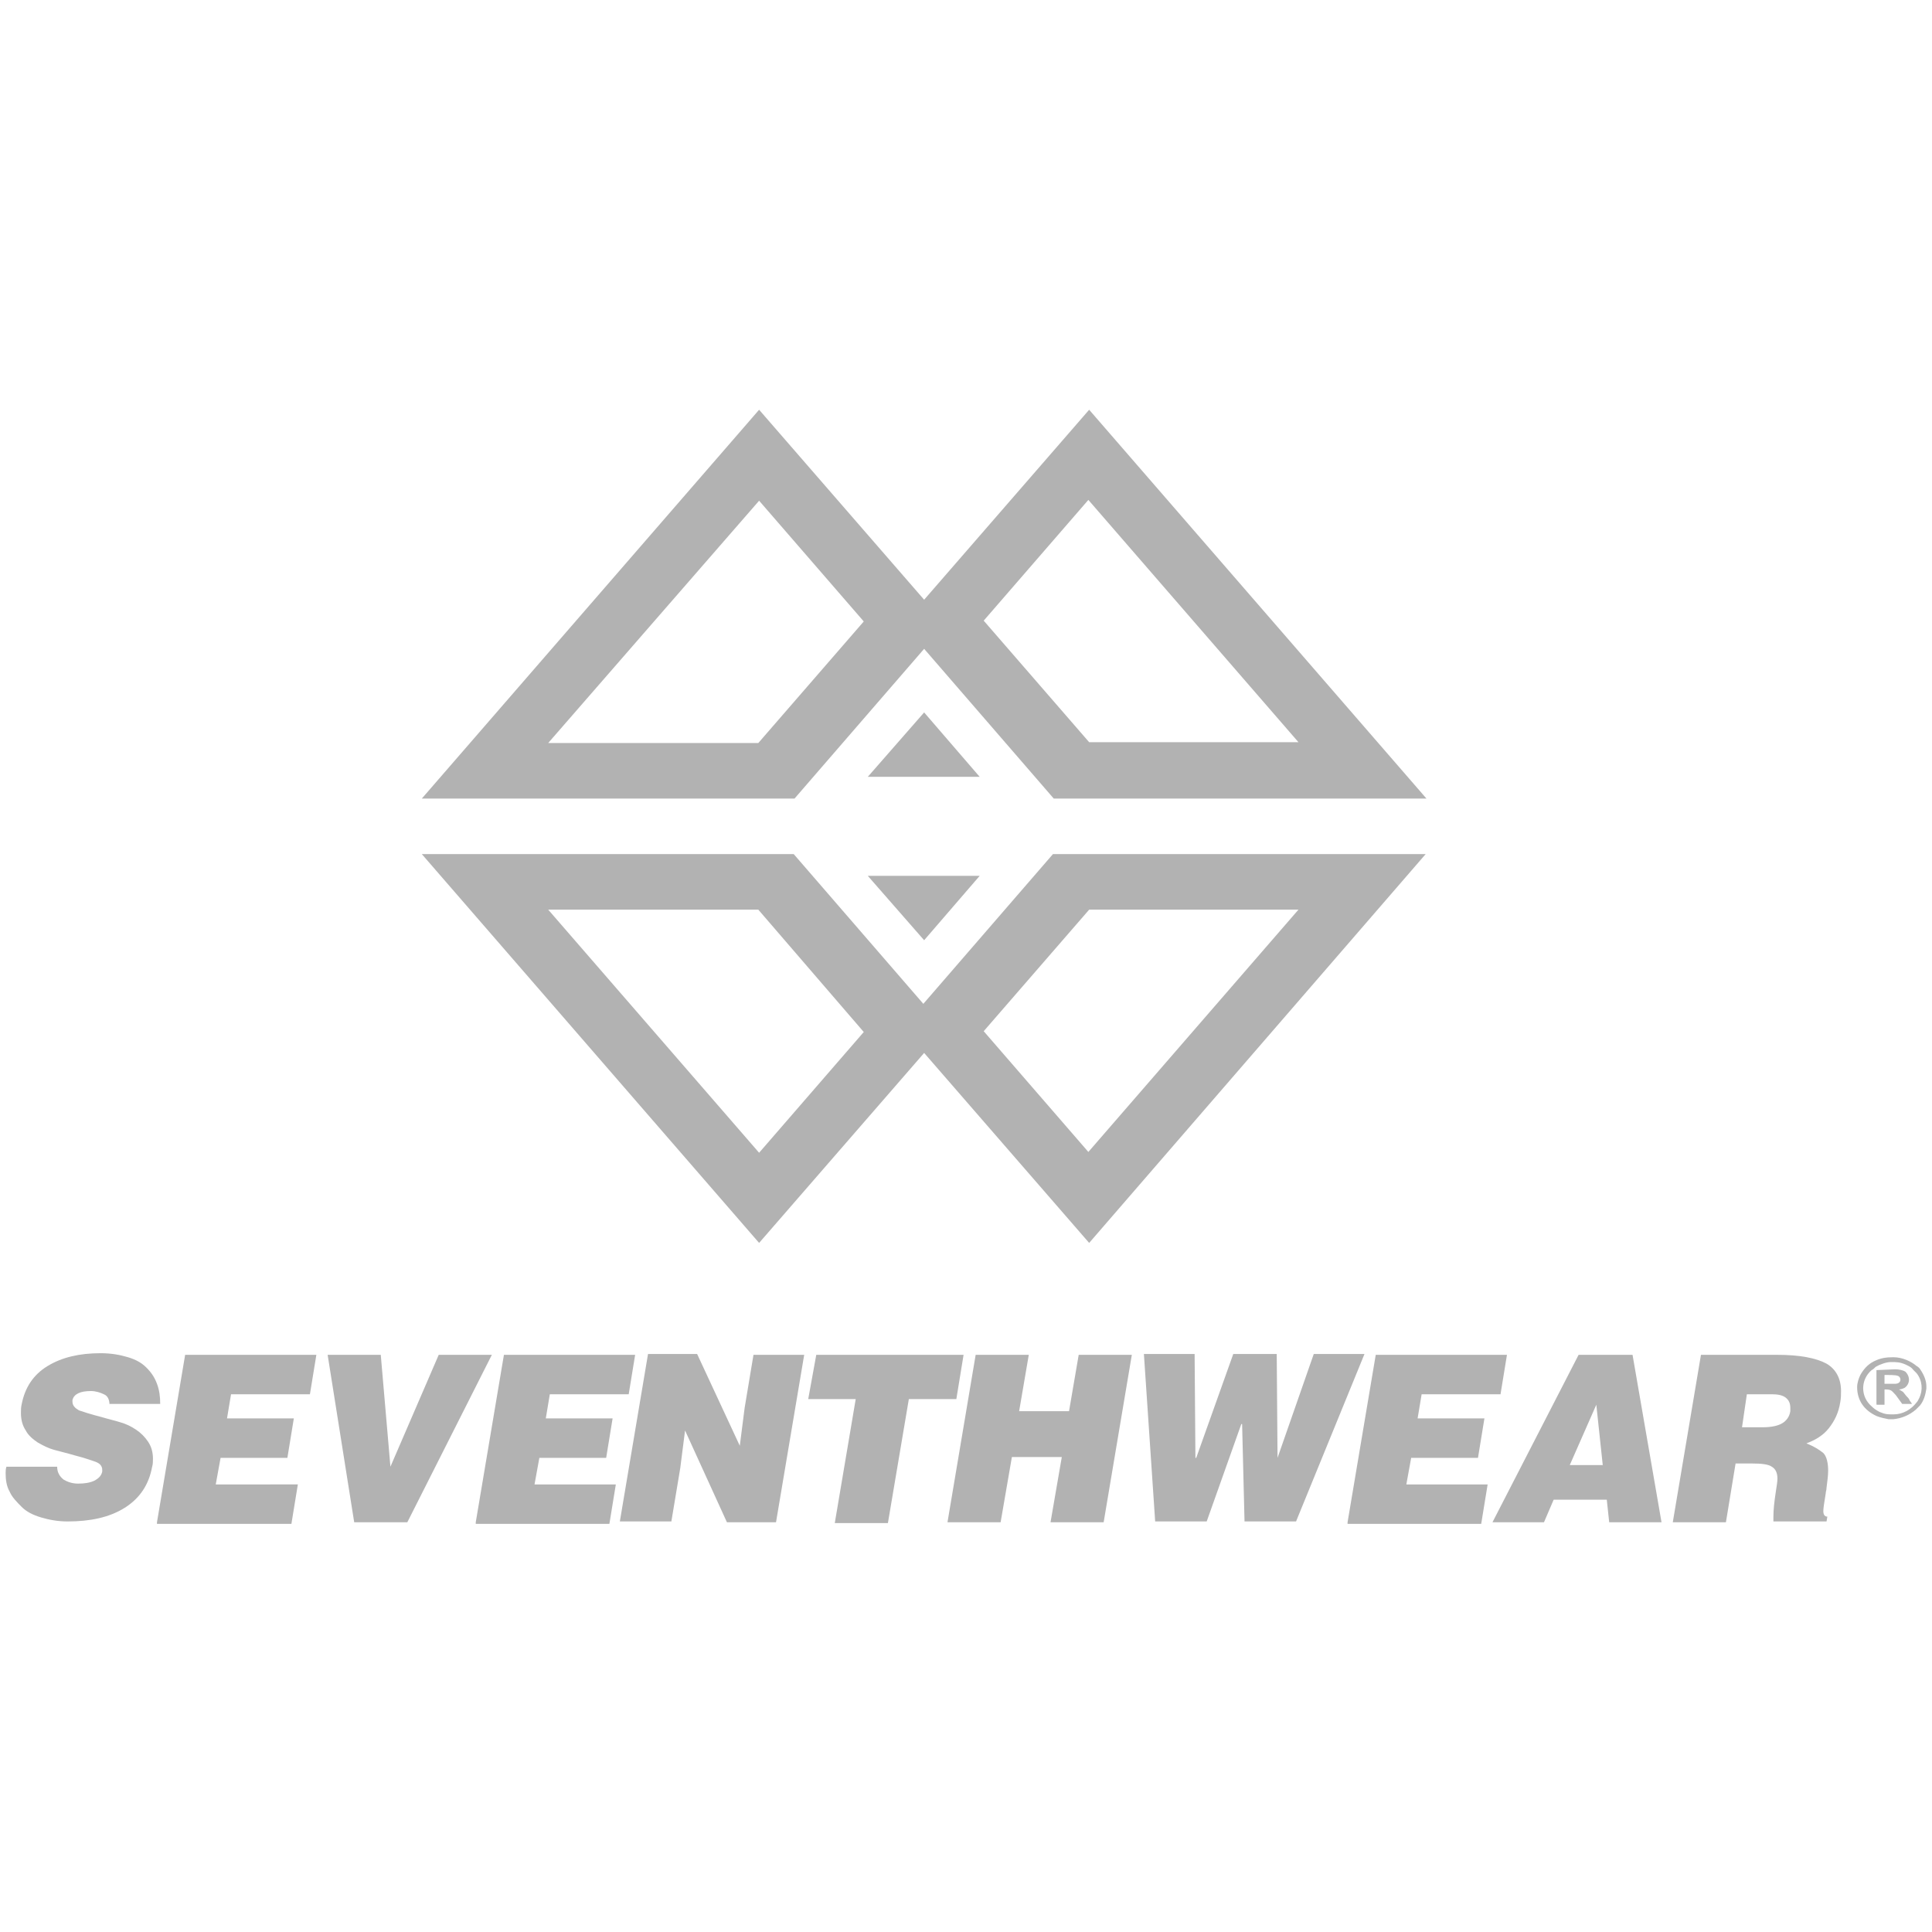
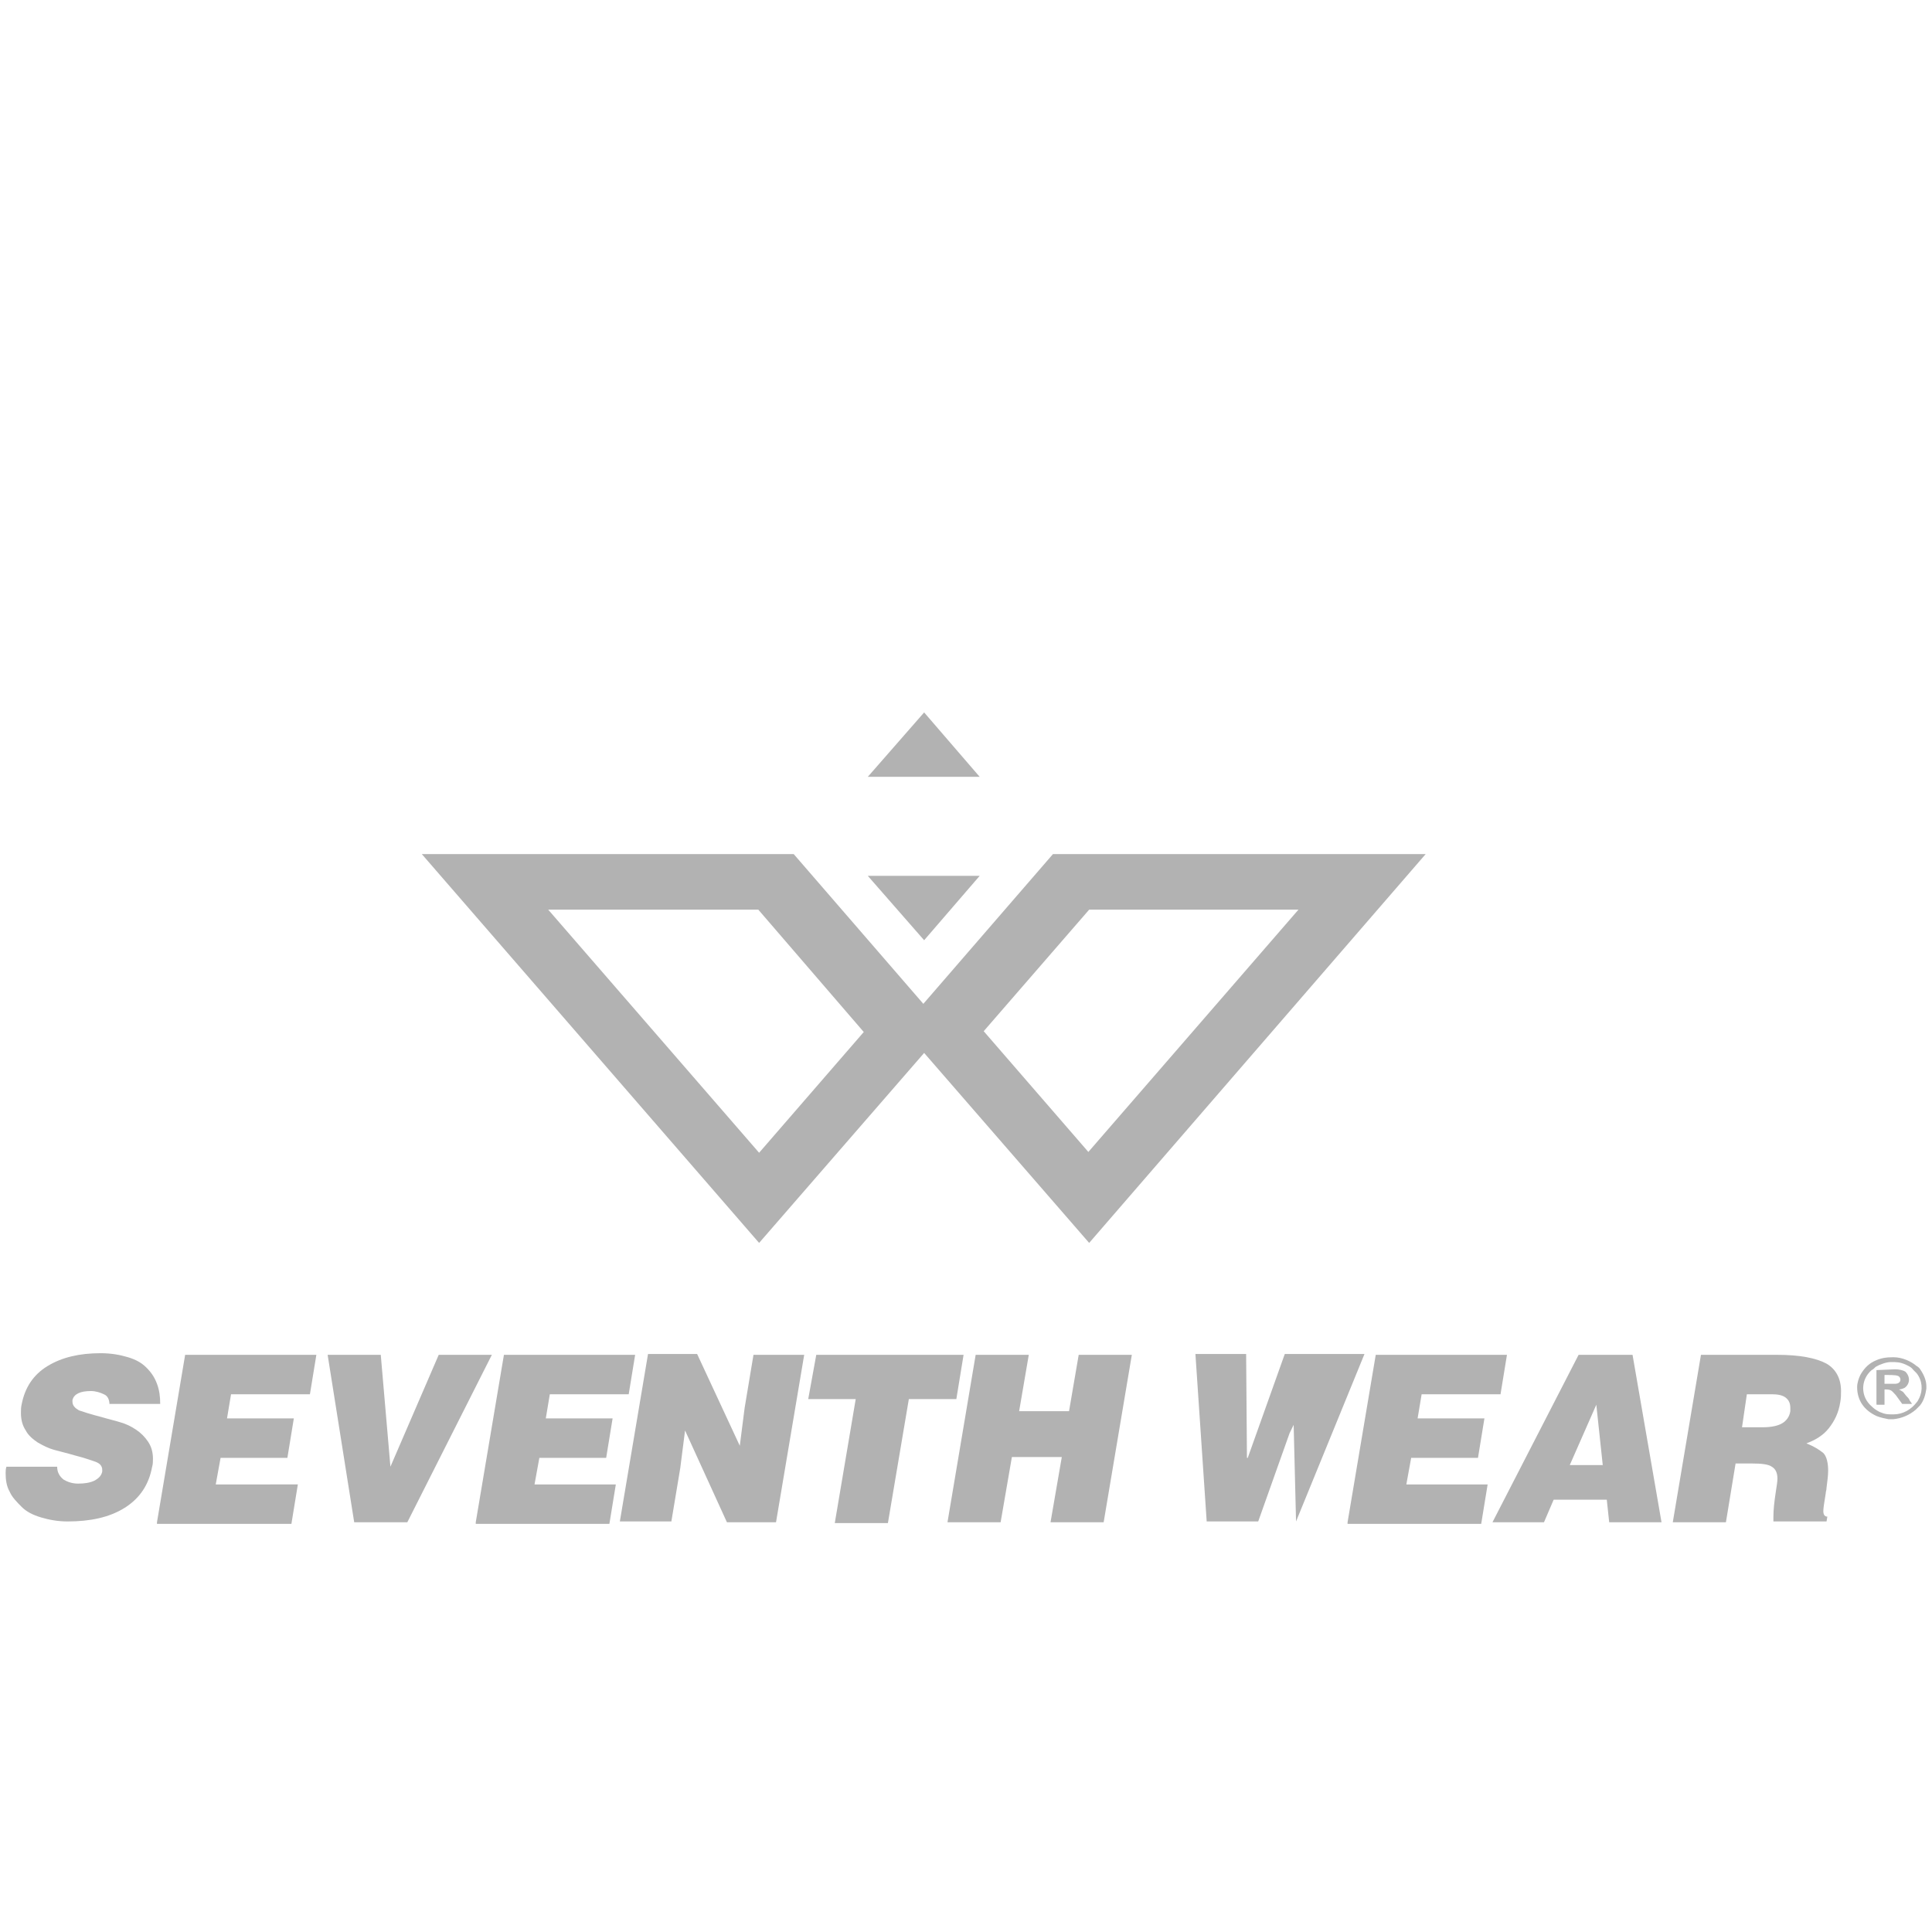
<svg xmlns="http://www.w3.org/2000/svg" version="1.1" id="Capa_1" x="0px" y="0px" viewBox="0 0 240 240" style="enable-background:new 0 0 240 240;" xml:space="preserve">
  <style type="text/css">
	.st0{fill-rule:evenodd;clip-rule:evenodd;fill:#B2B2B2;}
	.st1{fill:#B2B2B2;}
</style>
  <g>
    <g>
      <g>
        <polygon class="st0" points="114.8,88.5 107.8,96.5 121.7,96.5    " />
        <polygon class="st0" points="114.8,116.8 107.8,108.8 121.7,108.8    " />
      </g>
      <g>
-         <path class="st1" d="M135.3,50.9l-20.5,23.6L94.3,50.9L52.4,99.2h46.3l16.1-18.6l16.1,18.6h46.3L135.3,50.9z M94.2,92.3H68.1     l26.2-30.1l13,15L94.2,92.3z M122.2,77.1l13-15l26.1,30.1h-26L122.2,77.1z" />
        <path class="st1" d="M177.1,106.1h-46.3l-16.1,18.6l-16.1-18.6H52.4l41.9,48.3l20.5-23.6l20.5,23.6L177.1,106.1z M107.3,128.2     l-13,15L68.1,113h26.1L107.3,128.2z M135.3,113h26l-26.1,30.1l-13-15L135.3,113z" />
      </g>
    </g>
    <g>
      <path class="st0" d="M235.2,175.7c-0.7,0-1,0-1.7-0.3c-0.4-0.2-0.7-0.4-1-0.7c-1.4-1.2-1.4-3.3,0-4.5c0.2-0.1,0.3-0.2,0.5-0.4    c0.5-0.3,1.3-0.6,1.9-0.6c0.7,0,1.1,0,1.8,0.3c0.4,0.2,0.7,0.3,1,0.7c0.1,0.1,0.1,0.1,0.2,0.2c0.1,0.1,0.1,0.1,0.2,0.2    c0.7,0.9,0.8,2.1,0.3,3.1c-0.1,0.2-0.2,0.4-0.3,0.5C237.4,175.1,236.4,175.7,235.2,175.7L235.2,175.7z M235.4,171.9    c0.9,0,0.8-0.9,0.3-1c-0.2-0.1-1.2-0.1-1.5-0.1c-0.1,0-0.1,0-0.1,0.1v1H235.4L235.4,171.9z M233.1,170.2v4.2c0,0.1,0,0.1,0.1,0.1    h0.9v-1.8c0-0.1,0-0.1,0.1-0.1c0.8,0,0.8,0.2,1.3,0.7l0.8,1.1h1.2c0-0.1-0.3-0.4-0.3-0.5c-0.1-0.2-0.2-0.3-0.4-0.5l-0.4-0.5    l-0.5-0.3c0,0,0,0,0,0c0.2,0,0.5-0.1,0.7-0.2c0.7-0.5,0.7-1.4,0.1-2c-0.3-0.2-0.8-0.3-1.3-0.3L233.1,170.2    C233.1,170.1,233.1,170.1,233.1,170.2L233.1,170.2z M235.2,168.6c-0.9,0-1.6,0.1-2.4,0.5c-0.8,0.4-1.3,1-1.7,1.7    c-0.2,0.4-0.4,1-0.4,1.5c0,1.7,0.9,2.9,2.4,3.6c0.5,0.2,1,0.3,1.5,0.4h0.6c1-0.1,2-0.5,2.8-1.2l0.5-0.5c0.5-0.6,0.7-1.4,0.8-2.1    v-0.3c0-0.7-0.3-1.4-0.7-2c-0.1-0.2-0.3-0.4-0.5-0.5C237.4,169.1,236.3,168.6,235.2,168.6L235.2,168.6z" />
      <g>
        <path class="st1" d="M13.6,174.5c0-0.6-0.2-1.1-0.7-1.3c-0.4-0.2-1-0.4-1.6-0.4c-1.4,0-2.1,0.4-2.3,1.1c0,0,0,0.1,0,0.1l0,0.1     c0,0.5,0.3,0.8,0.8,1.1c0.6,0.2,1.5,0.5,2.7,0.8c1,0.3,1.9,0.5,2.5,0.7c0.7,0.2,1.3,0.5,1.9,0.9c0.6,0.4,1.1,0.9,1.5,1.5     c0.4,0.6,0.6,1.3,0.6,2.1c0,0.3,0,0.7-0.1,1c-0.4,2.2-1.5,3.9-3.4,5.1c-1.9,1.2-4.3,1.7-7.1,1.7c-1.2,0-2.3-0.2-3.3-0.5     c-1-0.3-1.8-0.7-2.4-1.3s-1.2-1.2-1.5-1.9c-0.4-0.7-0.5-1.5-0.5-2.3c0-0.2,0-0.5,0.1-0.8h6.3c0,0.7,0.3,1.2,0.8,1.6     c0.5,0.3,1.1,0.5,1.8,0.5c0.8,0,1.5-0.1,2.1-0.4c0.5-0.3,0.8-0.6,0.9-1.1c0,0,0-0.1,0-0.1v-0.1c0-0.5-0.3-0.8-0.8-1     c-0.6-0.2-1.4-0.5-2.6-0.8c-1-0.3-1.9-0.5-2.6-0.7s-1.3-0.5-2-0.9c-0.6-0.4-1.2-0.9-1.5-1.5c-0.4-0.6-0.6-1.3-0.6-2.2     c0-0.3,0-0.7,0.1-1.1c0.4-2,1.4-3.6,3.2-4.7c1.8-1.1,4-1.6,6.6-1.6c1.3,0,2.4,0.2,3.4,0.5c1,0.3,1.7,0.7,2.3,1.3     c0.6,0.6,1,1.2,1.3,2c0.3,0.8,0.4,1.6,0.4,2.5H13.6z" />
        <path class="st1" d="M19.5,189.1l3.5-20.8h16.3l-0.8,4.9h-9.8l-0.5,3h8.3l-0.8,4.9h-8.3l-0.6,3.3H37l-0.8,4.9H19.5z" />
        <path class="st1" d="M40.7,168.3h6.6l1.2,13.9l6-13.9h6.6l-10.5,20.8h-6.6L40.7,168.3z" />
        <path class="st1" d="M59.1,189.1l3.5-20.8h16.3l-0.8,4.9h-9.8l-0.5,3h8.3l-0.8,4.9h-8.3l-0.6,3.3h10.1l-0.8,4.9H59.1z" />
        <path class="st1" d="M91.9,179.6l0.6-4.7l1.1-6.6h6.3l-3.5,20.8h-6.1l-5.2-11.4l-0.6,4.7l-1.1,6.6H77l3.5-20.8h6.1L91.9,179.6z" />
        <path class="st1" d="M101.4,168.3h18.3l-0.9,5.5h-5.9l-2.6,15.4h-6.6l2.6-15.4h-5.9L101.4,168.3z" />
        <path class="st1" d="M117.7,189.1l3.5-20.8h6.6l-1.2,7h6.2l1.2-7h6.6l-3.5,20.8h-6.6l1.4-8.1h-6.2l-1.4,8.1H117.7z" />
-         <path class="st1" d="M158.7,181.1L158.7,181.1l4.5-12.9h6.3l-8.5,20.8h-6.4l-0.3-12.1h-0.1l-4.3,12.1h-6.4l-1.4-20.8h6.3     l0.1,12.9h0.1l4.6-12.9h5.4L158.7,181.1z" />
+         <path class="st1" d="M158.7,181.1L158.7,181.1l4.5-12.9h6.3l-8.5,20.8l-0.3-12.1h-0.1l-4.3,12.1h-6.4l-1.4-20.8h6.3     l0.1,12.9h0.1l4.6-12.9h5.4L158.7,181.1z" />
        <path class="st1" d="M167.4,189.1l3.5-20.8h16.3l-0.8,4.9h-9.8l-0.5,3h8.3l-0.8,4.9h-8.3l-0.6,3.3h10.1l-0.8,4.9H167.4z" />
        <path class="st1" d="M185.4,189.1l10.7-20.8h6.7l3.6,20.8h-6.5l-0.3-2.8H193l-1.2,2.8H185.4z M198.3,174.5L195,182h4.1     L198.3,174.5z" />
        <path class="st1" d="M215.6,181.8l-1.2,7.3h-6.6l3.5-20.8h9.4c2.9,0,4.9,0.4,6.2,1.1c1.2,0.7,1.8,1.9,1.8,3.4     c0,0.4,0,0.9-0.1,1.4c-0.2,1.3-0.7,2.3-1.4,3.2c-0.7,0.9-1.7,1.5-2.8,1.9c1,0.4,1.6,0.8,2.1,1.2c0.4,0.4,0.6,1.2,0.6,2.2     c0,0.6-0.1,1.3-0.2,2.1c0,0.3-0.1,0.5-0.1,0.7c-0.2,1.2-0.3,1.9-0.3,2.2c0,0.5,0.2,0.7,0.5,0.7l-0.1,0.6h-6.6c0,0,0-0.1,0-0.2     c0-0.2,0-0.3,0-0.4c0-0.8,0.1-1.8,0.3-3.1c0.1-0.7,0.2-1.2,0.2-1.6c0-0.7-0.2-1.2-0.7-1.5c-0.4-0.3-1.3-0.4-2.4-0.4H215.6z      M216.4,177.3h2.6c1.1,0,1.9-0.2,2.4-0.5s0.9-0.8,1-1.5c0-0.1,0-0.1,0-0.2c0-0.1,0-0.2,0-0.2c0-0.6-0.2-1-0.6-1.3     c-0.4-0.3-1-0.4-1.7-0.4h-3.1L216.4,177.3z" />
      </g>
    </g>
  </g>
</svg>